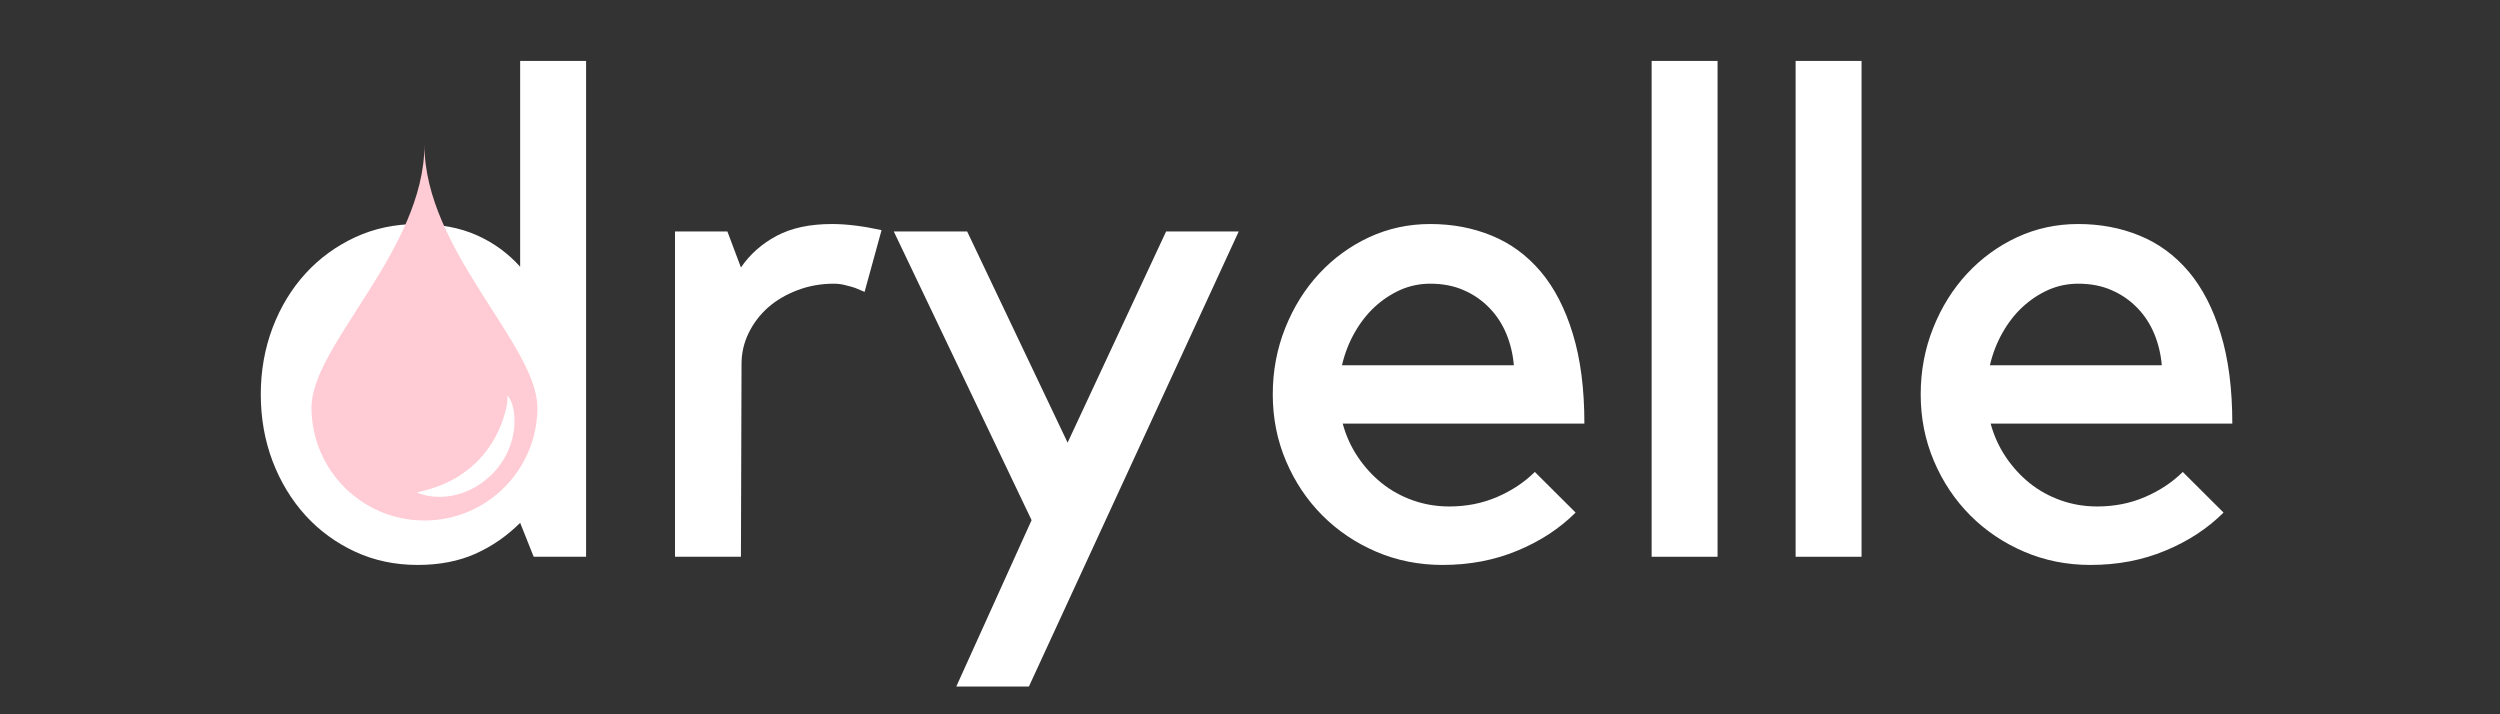
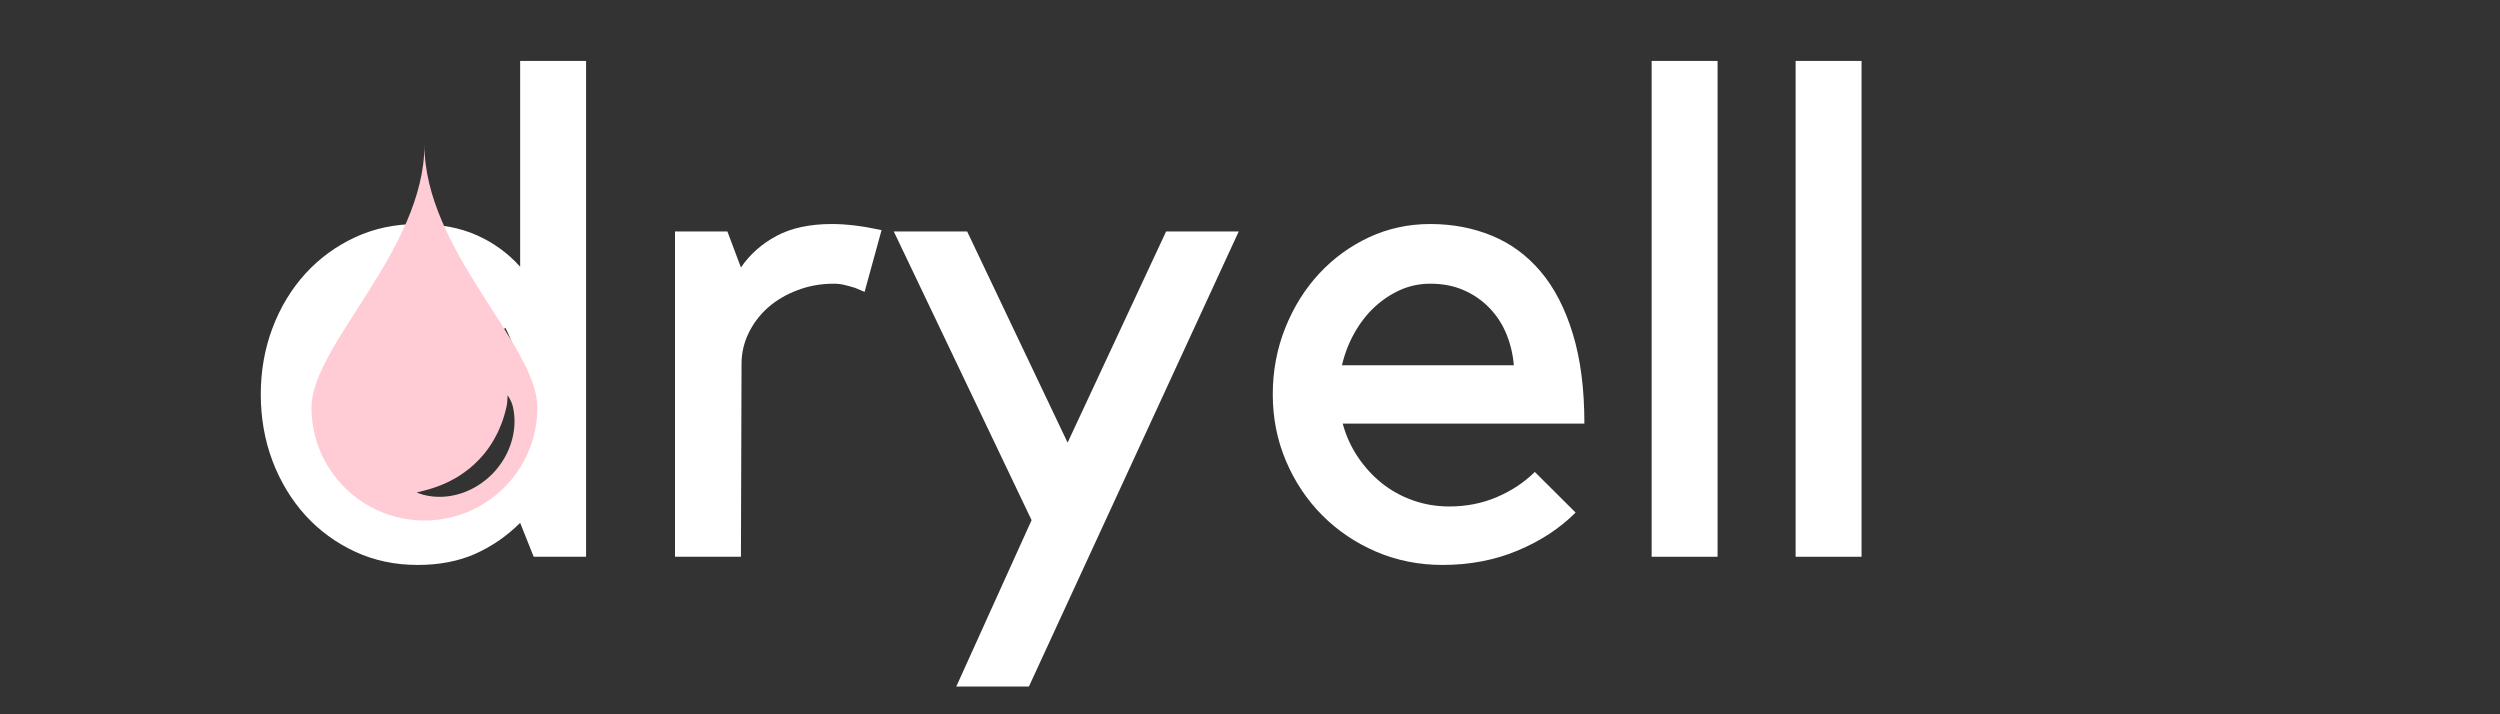
<svg xmlns="http://www.w3.org/2000/svg" version="1.0" preserveAspectRatio="xMidYMid meet" height="100" viewBox="0 0 262.5 75" zoomAndPan="magnify" width="350">
  <rect x="0" y="0" width="262.5" height="75" fill="#333333" stroke="none" />
  <defs>
    <g />
    <clipPath id="7292934ade">
      <path clip-rule="nonzero" d="M 32.707 29.781 L 57.688 29.781 L 57.688 54.762 L 32.707 54.762 Z M 32.707 29.781" />
    </clipPath>
    <clipPath id="639a0017b6">
      <path clip-rule="nonzero" d="M 45.195 29.781 C 38.297 29.781 32.707 35.375 32.707 42.273 C 32.707 49.172 38.297 54.762 45.195 54.762 C 52.094 54.762 57.688 49.172 57.688 42.273 C 57.688 35.375 52.094 29.781 45.195 29.781 Z M 45.195 29.781" />
    </clipPath>
    <clipPath id="72ae8af11d">
-       <path clip-rule="nonzero" d="M 0.707 0.781 L 25.688 0.781 L 25.688 25.762 L 0.707 25.762 Z M 0.707 0.781" />
+       <path clip-rule="nonzero" d="M 0.707 0.781 L 25.688 0.781 L 0.707 25.762 Z M 0.707 0.781" />
    </clipPath>
    <clipPath id="e9cd4287ec">
      <path clip-rule="nonzero" d="M 13.195 0.781 C 6.297 0.781 0.707 6.375 0.707 13.273 C 0.707 20.172 6.297 25.762 13.195 25.762 C 20.094 25.762 25.688 20.172 25.688 13.273 C 25.688 6.375 20.094 0.781 13.195 0.781 Z M 13.195 0.781" />
    </clipPath>
    <clipPath id="a76da153a8">
      <rect height="26" y="0" width="26" x="0" />
    </clipPath>
    <clipPath id="b43657c95a">
      <path clip-rule="nonzero" d="M 32.707 15.191 L 56.426 15.191 L 56.426 54.652 L 32.707 54.652 Z M 32.707 15.191" />
    </clipPath>
  </defs>
  <g fill-opacity="1" fill="#ffffff">
    <g transform="translate(24.882, 58.46)">
      <g>
        <path d="M 36.656 -52.062 L 36.656 0 L 31.156 0 L 29.734 -3.562 C 28.359 -2.188 26.789 -1.102 25.031 -0.312 C 23.27 0.469 21.25 0.859 18.969 0.859 C 16.594 0.859 14.406 0.395 12.406 -0.531 C 10.406 -1.457 8.664 -2.727 7.188 -4.344 C 5.719 -5.969 4.566 -7.867 3.734 -10.047 C 2.91 -12.234 2.5 -14.566 2.5 -17.047 C 2.5 -19.516 2.91 -21.844 3.734 -24.031 C 4.566 -26.219 5.719 -28.117 7.188 -29.734 C 8.664 -31.348 10.406 -32.617 12.406 -33.547 C 14.406 -34.473 16.594 -34.938 18.969 -34.938 C 21.344 -34.938 23.41 -34.547 25.172 -33.766 C 26.93 -32.984 28.453 -31.879 29.734 -30.453 L 29.734 -52.062 Z M 19.547 -5.281 C 20.961 -5.281 22.273 -5.516 23.484 -5.984 C 24.703 -6.461 25.773 -7.188 26.703 -8.156 C 27.629 -9.133 28.352 -10.359 28.875 -11.828 C 29.406 -13.305 29.672 -15.047 29.672 -17.047 C 29.672 -19.18 29.406 -20.984 28.875 -22.453 C 28.352 -23.93 27.629 -25.133 26.703 -26.062 C 25.773 -26.988 24.703 -27.656 23.484 -28.062 C 22.273 -28.469 20.961 -28.672 19.547 -28.672 C 18.16 -28.672 16.848 -28.375 15.609 -27.781 C 14.379 -27.188 13.312 -26.363 12.406 -25.312 C 11.5 -24.27 10.785 -23.035 10.266 -21.609 C 9.742 -20.18 9.484 -18.66 9.484 -17.047 C 9.484 -15.43 9.742 -13.91 10.266 -12.484 C 10.785 -11.055 11.5 -9.805 12.406 -8.734 C 13.312 -7.66 14.379 -6.816 15.609 -6.203 C 16.848 -5.586 18.16 -5.281 19.547 -5.281 Z M 19.547 -5.281" />
      </g>
    </g>
  </g>
  <g fill-opacity="1" fill="#ffffff">
    <g transform="translate(66.173, 58.46)">
      <g>
        <path d="M 24.609 -27.812 C 24.273 -27.957 23.941 -28.098 23.609 -28.234 C 23.316 -28.328 22.977 -28.422 22.594 -28.516 C 22.219 -28.617 21.816 -28.672 21.391 -28.672 C 20.016 -28.672 18.734 -28.441 17.547 -27.984 C 16.359 -27.535 15.332 -26.93 14.469 -26.172 C 13.613 -25.41 12.938 -24.52 12.438 -23.5 C 11.938 -22.477 11.688 -21.395 11.688 -20.25 L 11.625 0 L 4.703 0 L 4.703 -34.156 L 10.203 -34.156 L 11.625 -30.375 C 12.57 -31.758 13.816 -32.863 15.359 -33.688 C 16.91 -34.52 18.852 -34.938 21.188 -34.938 C 22.707 -34.938 24.441 -34.723 26.391 -34.297 Z M 24.609 -27.812" />
      </g>
    </g>
  </g>
  <g fill-opacity="1" fill="#ffffff">
    <g transform="translate(93.129, 58.46)">
      <g>
        <path d="M 15.188 -3.844 L 0.719 -34.156 L 8.422 -34.156 L 18.969 -11.984 L 29.312 -34.156 L 36.938 -34.156 L 14.906 13.625 L 7.281 13.625 Z M 15.188 -3.844" />
      </g>
    </g>
  </g>
  <g fill-opacity="1" fill="#ffffff">
    <g transform="translate(131.282, 58.46)">
      <g>
        <path d="M 20.188 0.859 C 17.707 0.859 15.383 0.395 13.219 -0.531 C 11.062 -1.457 9.176 -2.727 7.562 -4.344 C 5.945 -5.969 4.676 -7.867 3.75 -10.047 C 2.82 -12.234 2.359 -14.566 2.359 -17.047 C 2.359 -19.516 2.797 -21.844 3.672 -24.031 C 4.547 -26.219 5.734 -28.117 7.234 -29.734 C 8.734 -31.348 10.477 -32.617 12.469 -33.547 C 14.469 -34.473 16.609 -34.938 18.891 -34.938 C 21.223 -34.938 23.375 -34.531 25.344 -33.719 C 27.32 -32.914 29.035 -31.66 30.484 -29.953 C 31.93 -28.242 33.055 -26.066 33.859 -23.422 C 34.672 -20.785 35.078 -17.641 35.078 -13.984 L 9.703 -13.984 C 10.035 -12.742 10.555 -11.586 11.266 -10.516 C 11.984 -9.441 12.828 -8.516 13.797 -7.734 C 14.773 -6.953 15.867 -6.348 17.078 -5.922 C 18.285 -5.492 19.555 -5.281 20.891 -5.281 C 22.703 -5.281 24.379 -5.613 25.922 -6.281 C 27.461 -6.945 28.781 -7.82 29.875 -8.906 L 34.156 -4.641 C 32.488 -2.973 30.453 -1.641 28.047 -0.641 C 25.648 0.359 23.031 0.859 20.188 0.859 Z M 18.891 -28.672 C 17.797 -28.672 16.758 -28.457 15.781 -28.031 C 14.812 -27.602 13.91 -27.008 13.078 -26.25 C 12.254 -25.488 11.547 -24.582 10.953 -23.531 C 10.359 -22.488 9.914 -21.348 9.625 -20.109 L 27.672 -20.109 C 27.578 -21.254 27.316 -22.348 26.891 -23.391 C 26.461 -24.43 25.867 -25.344 25.109 -26.125 C 24.348 -26.914 23.453 -27.535 22.422 -27.984 C 21.398 -28.441 20.223 -28.672 18.891 -28.672 Z M 18.891 -28.672" />
      </g>
    </g>
  </g>
  <g fill-opacity="1" fill="#ffffff">
    <g transform="translate(169.078, 58.46)">
      <g>
        <path d="M 11.266 -52.062 L 11.266 0 L 4.344 0 L 4.344 -52.062 Z M 11.266 -52.062" />
      </g>
    </g>
  </g>
  <g fill-opacity="1" fill="#ffffff">
    <g transform="translate(184.196, 58.46)">
      <g>
        <path d="M 11.266 -52.062 L 11.266 0 L 4.344 0 L 4.344 -52.062 Z M 11.266 -52.062" />
      </g>
    </g>
  </g>
  <g fill-opacity="1" fill="#ffffff">
    <g transform="translate(199.315, 58.46)">
      <g>
-         <path d="M 20.188 0.859 C 17.707 0.859 15.383 0.395 13.219 -0.531 C 11.062 -1.457 9.176 -2.727 7.562 -4.344 C 5.945 -5.969 4.676 -7.867 3.75 -10.047 C 2.82 -12.234 2.359 -14.566 2.359 -17.047 C 2.359 -19.516 2.797 -21.844 3.672 -24.031 C 4.547 -26.219 5.734 -28.117 7.234 -29.734 C 8.734 -31.348 10.477 -32.617 12.469 -33.547 C 14.469 -34.473 16.609 -34.938 18.891 -34.938 C 21.223 -34.938 23.375 -34.531 25.344 -33.719 C 27.32 -32.914 29.035 -31.66 30.484 -29.953 C 31.93 -28.242 33.055 -26.066 33.859 -23.422 C 34.672 -20.785 35.078 -17.641 35.078 -13.984 L 9.703 -13.984 C 10.035 -12.742 10.555 -11.586 11.266 -10.516 C 11.984 -9.441 12.828 -8.516 13.797 -7.734 C 14.773 -6.953 15.867 -6.348 17.078 -5.922 C 18.285 -5.492 19.555 -5.281 20.891 -5.281 C 22.703 -5.281 24.379 -5.613 25.922 -6.281 C 27.461 -6.945 28.781 -7.82 29.875 -8.906 L 34.156 -4.641 C 32.488 -2.973 30.453 -1.641 28.047 -0.641 C 25.648 0.359 23.031 0.859 20.188 0.859 Z M 18.891 -28.672 C 17.797 -28.672 16.758 -28.457 15.781 -28.031 C 14.812 -27.602 13.91 -27.008 13.078 -26.25 C 12.254 -25.488 11.547 -24.582 10.953 -23.531 C 10.359 -22.488 9.914 -21.348 9.625 -20.109 L 27.672 -20.109 C 27.578 -21.254 27.316 -22.348 26.891 -23.391 C 26.461 -24.43 25.867 -25.344 25.109 -26.125 C 24.348 -26.914 23.453 -27.535 22.422 -27.984 C 21.398 -28.441 20.223 -28.672 18.891 -28.672 Z M 18.891 -28.672" />
-       </g>
+         </g>
    </g>
  </g>
  <g clip-path="url(#7292934ade)">
    <g clip-path="url(#639a0017b6)">
      <g transform="matrix(1, 0, 0, 1, 32, 29)">
        <g clip-path="url(#a76da153a8)">
          <g clip-path="url(#72ae8af11d)">
            <g clip-path="url(#e9cd4287ec)">
              <path fill-rule="nonzero" fill-opacity="1" d="M 0.707 0.781 L 25.688 0.781 L 25.688 25.762 L 0.707 25.762 Z M 0.707 0.781" fill="#ffffff" />
            </g>
          </g>
        </g>
      </g>
    </g>
  </g>
  <g clip-path="url(#b43657c95a)">
    <path fill-rule="nonzero" fill-opacity="1" d="M 54.008 44.727 C 53.996 44.836 53.984 44.949 53.973 45.062 C 53.969 45.121 53.961 45.18 53.953 45.238 C 53.945 45.293 53.934 45.352 53.926 45.41 C 53.891 45.648 53.836 45.887 53.777 46.129 C 53.707 46.371 53.637 46.617 53.543 46.863 C 53.359 47.352 53.125 47.848 52.832 48.316 C 52.539 48.785 52.195 49.234 51.809 49.645 C 51.422 50.051 50.992 50.422 50.539 50.738 C 50.086 51.059 49.609 51.32 49.129 51.531 C 49.008 51.582 48.891 51.633 48.77 51.68 C 48.648 51.723 48.527 51.766 48.41 51.805 C 48.289 51.844 48.172 51.875 48.051 51.91 C 47.938 51.945 47.816 51.969 47.699 51.996 C 47.469 52.051 47.242 52.082 47.02 52.113 C 46.91 52.125 46.801 52.137 46.695 52.145 C 46.59 52.152 46.484 52.164 46.383 52.164 C 46.176 52.168 45.98 52.172 45.797 52.156 C 45.703 52.152 45.613 52.145 45.527 52.141 C 45.438 52.133 45.355 52.121 45.273 52.109 C 45.191 52.098 45.113 52.09 45.039 52.078 C 44.961 52.062 44.891 52.051 44.82 52.035 C 44.68 52.004 44.555 51.98 44.441 51.949 C 44.219 51.887 44.043 51.828 43.93 51.781 C 43.871 51.758 43.824 51.738 43.797 51.727 C 43.766 51.715 43.75 51.707 43.75 51.707 C 43.75 51.707 43.816 51.691 43.938 51.664 C 44.055 51.633 44.23 51.594 44.449 51.535 C 44.555 51.508 44.676 51.477 44.805 51.441 C 44.867 51.422 44.934 51.402 45.004 51.387 C 45.07 51.367 45.141 51.344 45.215 51.32 C 45.285 51.297 45.359 51.277 45.434 51.254 C 45.512 51.227 45.59 51.199 45.668 51.172 C 45.824 51.125 45.988 51.059 46.156 50.996 C 46.238 50.965 46.324 50.93 46.41 50.895 C 46.496 50.855 46.582 50.824 46.672 50.785 C 46.758 50.742 46.848 50.703 46.934 50.664 C 47.023 50.625 47.113 50.578 47.203 50.535 C 47.383 50.449 47.559 50.344 47.742 50.246 C 47.832 50.195 47.922 50.141 48.016 50.09 C 48.105 50.035 48.191 49.973 48.285 49.918 C 48.645 49.688 48.996 49.43 49.344 49.148 C 49.684 48.867 50.012 48.562 50.32 48.234 C 50.629 47.91 50.918 47.566 51.18 47.211 C 51.445 46.852 51.68 46.48 51.891 46.109 C 52 45.926 52.094 45.738 52.188 45.551 C 52.234 45.457 52.277 45.363 52.324 45.273 C 52.344 45.227 52.363 45.18 52.383 45.133 C 52.406 45.09 52.426 45.043 52.445 44.996 C 52.531 44.812 52.594 44.629 52.668 44.453 C 52.699 44.363 52.73 44.273 52.762 44.184 C 52.777 44.141 52.793 44.098 52.809 44.055 C 52.82 44.012 52.836 43.969 52.848 43.926 C 52.875 43.84 52.902 43.754 52.93 43.672 C 52.953 43.59 52.977 43.512 52.996 43.434 C 53.02 43.355 53.043 43.281 53.062 43.199 C 53.082 43.121 53.102 43.039 53.121 42.965 C 53.129 42.926 53.141 42.887 53.148 42.852 C 53.152 42.832 53.156 42.812 53.16 42.797 L 53.164 42.789 L 53.164 42.785 C 53.164 42.785 53.164 42.777 53.164 42.789 L 53.168 42.777 L 53.172 42.754 C 53.188 42.691 53.199 42.629 53.211 42.566 C 53.234 42.441 53.246 42.324 53.258 42.215 C 53.277 41.996 53.281 41.816 53.289 41.695 C 53.293 41.57 53.293 41.504 53.293 41.504 C 53.293 41.504 53.305 41.52 53.32 41.543 C 53.34 41.57 53.367 41.609 53.402 41.664 C 53.434 41.715 53.477 41.781 53.52 41.859 C 53.566 41.941 53.613 42.035 53.66 42.145 C 53.711 42.25 53.758 42.375 53.801 42.52 C 53.824 42.59 53.844 42.664 53.863 42.746 L 53.867 42.773 L 53.871 42.789 L 53.871 42.809 L 53.875 42.812 C 53.879 42.832 53.883 42.852 53.887 42.871 C 53.891 42.906 53.898 42.945 53.906 42.984 C 53.922 43.062 53.938 43.141 53.949 43.223 C 53.965 43.305 53.973 43.402 53.984 43.492 C 53.992 43.586 54.004 43.688 54.008 43.785 C 54.012 43.883 54.016 43.984 54.02 44.086 C 54.02 44.137 54.023 44.188 54.023 44.242 C 54.023 44.293 54.02 44.344 54.02 44.398 C 54.016 44.504 54.012 44.613 54.008 44.727 Z M 44.566 15.191 C 44.566 26.258 32.707 36.242 32.707 42.793 C 32.707 49.34 38.016 54.652 44.566 54.652 C 51.117 54.652 56.426 49.34 56.426 42.793 C 56.426 36.242 44.566 26.258 44.566 15.191" fill="#ffcbd4" />
  </g>
</svg>